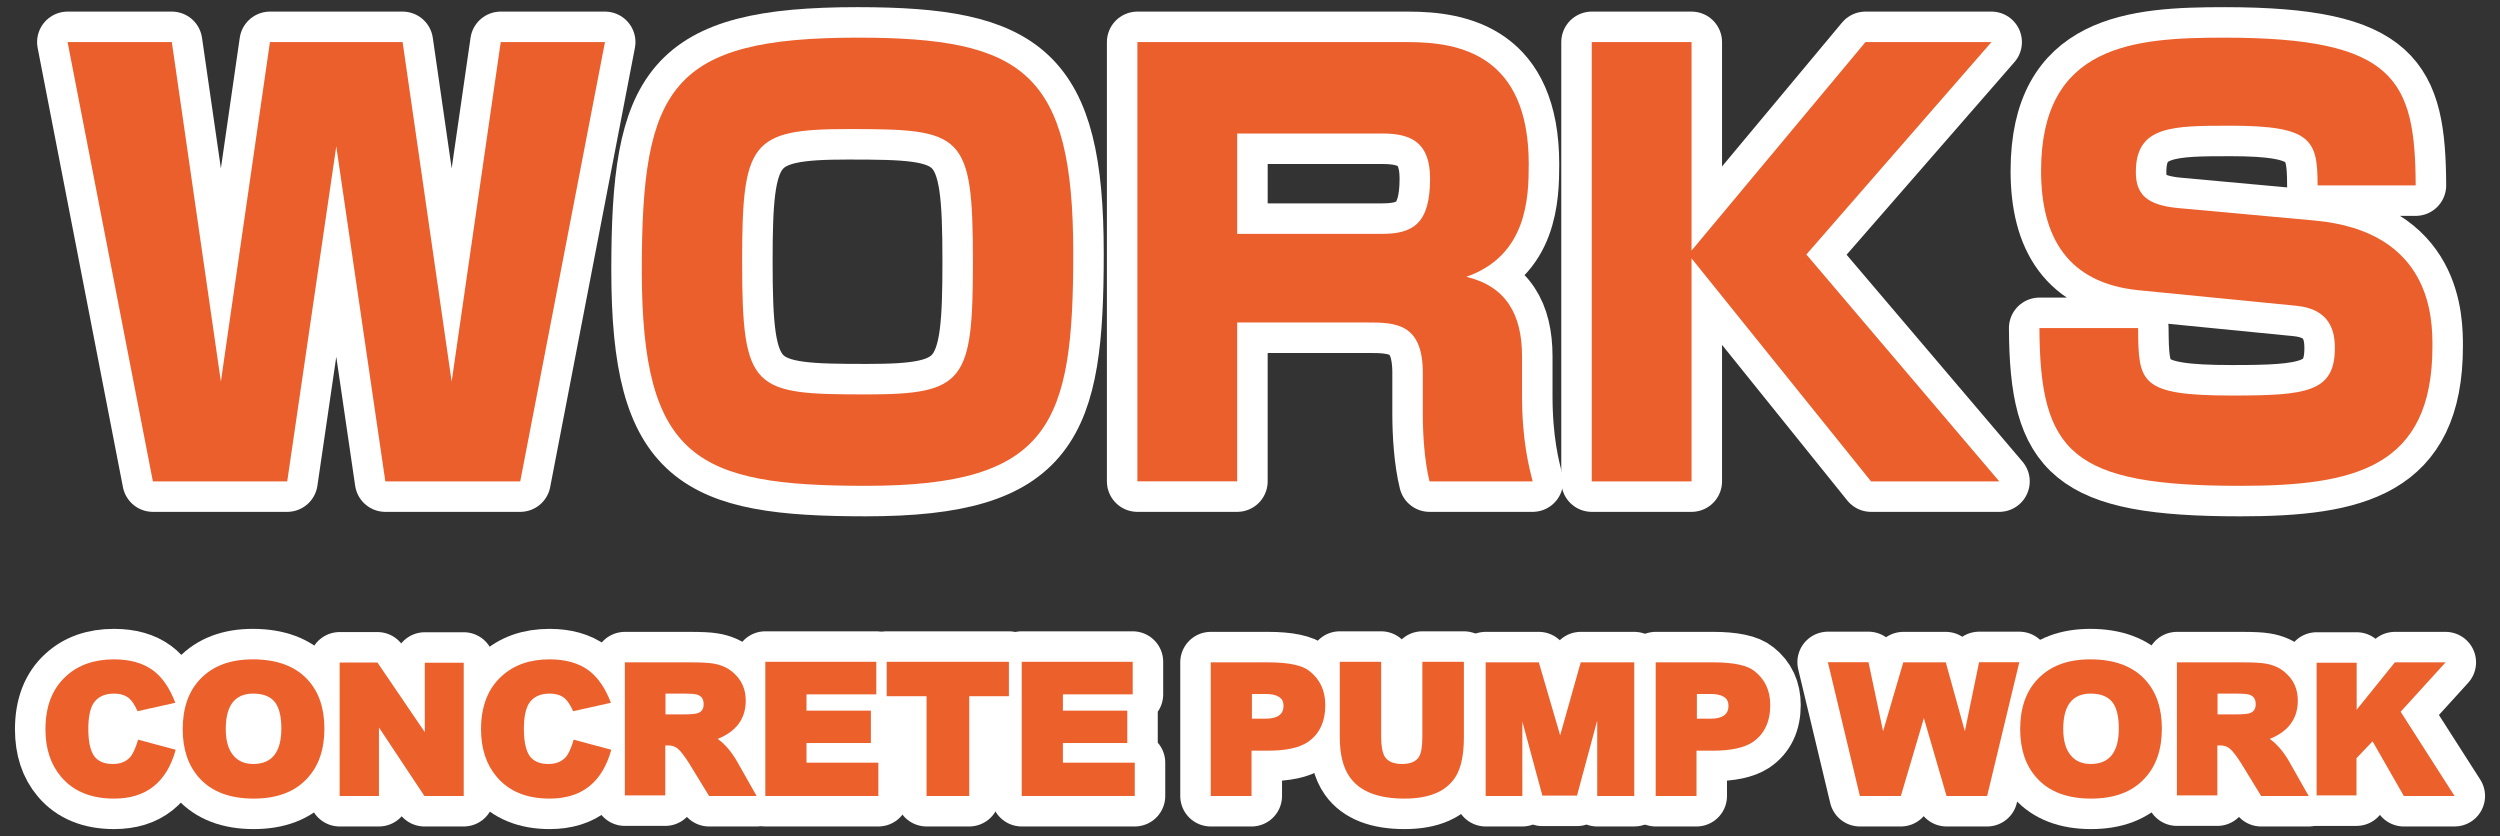
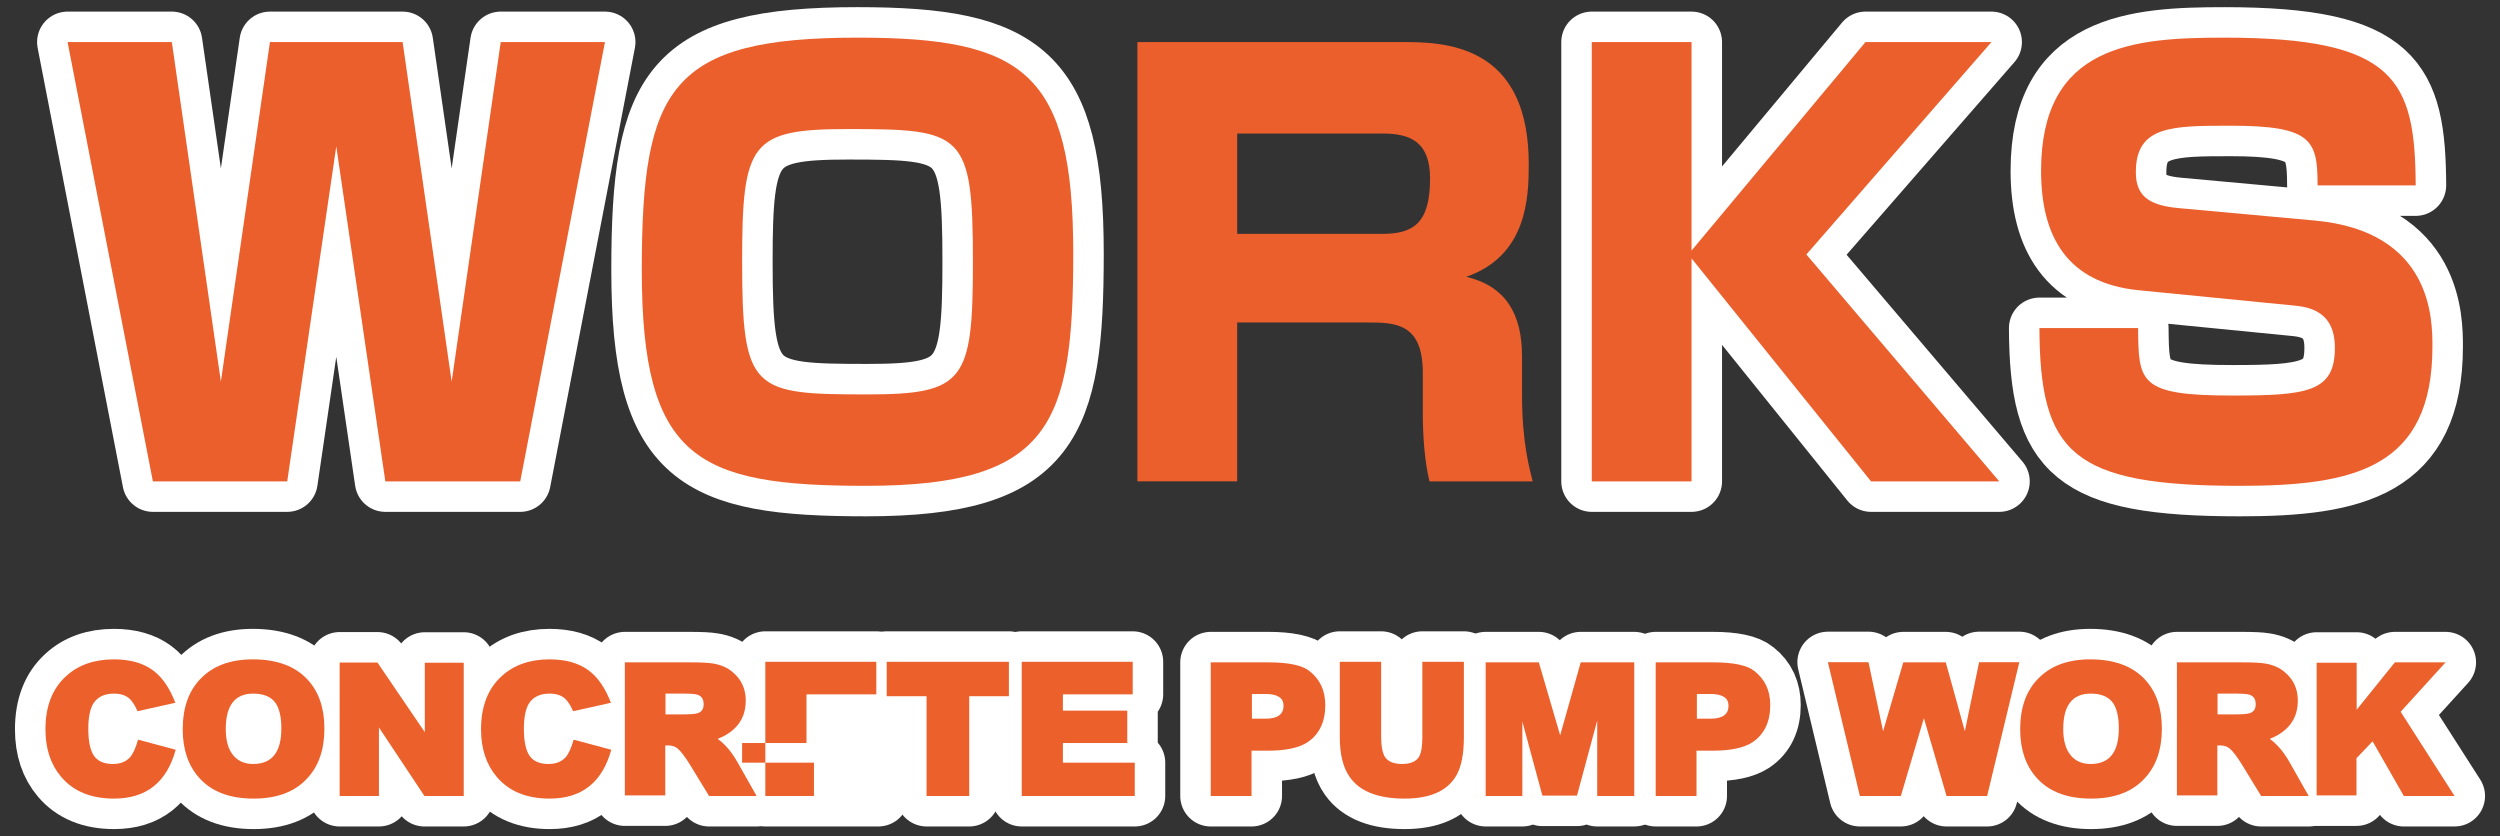
<svg xmlns="http://www.w3.org/2000/svg" version="1.1" id="レイヤー_1" x="0px" y="0px" width="287px" height="96px" viewBox="0 0 287 96" enable-background="new 0 0 287 96" xml:space="preserve">
  <rect x="0" y="0" width="287" height="96" fill="#333333" stroke="none" />
  <g>
    <g>
      <path fill="none" stroke="#FFFFFF" stroke-width="7" stroke-linecap="round" stroke-linejoin="round" d="M19.726,4.833    l5.631,38.973l5.632-38.973H46.22l5.631,38.973l5.632-38.973H69.45l-9.727,50.428H44.236L38.604,16.8l-5.631,38.461H17.55    L7.758,4.833H19.726z" />
      <path fill="none" stroke="#FFFFFF" stroke-width="7" stroke-linecap="round" stroke-linejoin="round" d="M123.21,29.087    c0,19.583-2.56,26.686-23.806,26.686c-19.391,0-25.726-3.071-25.726-24.766c0-20.926,3.264-26.686,24.766-26.686    C117.515,4.321,123.21,8.289,123.21,29.087z M97.356,14.816c-11.199,0-12.159,1.536-12.159,15.231    c0,14.847,1.216,15.231,14.335,15.231c11.199,0,12.159-1.536,12.159-15.231C111.691,15.2,110.54,14.816,97.356,14.816z" />
-       <path fill="none" stroke="#FFFFFF" stroke-width="7" stroke-linecap="round" stroke-linejoin="round" d="M161.676,4.833    c5.889,0,13.824,1.472,13.824,14.015c0,3.84-0.193,10.496-7.168,12.927c4.543,1.088,6.398,4.288,6.398,9.151v4.543    c0,5.184,0.832,8.255,1.217,9.792h-11.84c-0.576-2.304-0.768-5.375-0.768-7.744v-4.735c0-5.696-3.199-5.76-6.336-5.76h-14.975    v18.239h-11.456V4.833H161.676z M142.029,15.328v11.519h16.639c3.52,0,5.504-1.152,5.504-6.335c0-4.16-2.176-5.184-5.439-5.184    H142.029z" />
      <path fill="none" stroke="#FFFFFF" stroke-width="7" stroke-linecap="round" stroke-linejoin="round" d="M214.154,4.833h14.463    l-21.246,24.382l22.143,26.046h-14.719l-20.605-25.598v25.598h-11.455V4.833h11.455v23.934L214.154,4.833z" />
      <path fill="none" stroke="#FFFFFF" stroke-width="7" stroke-linecap="round" stroke-linejoin="round" d="M266.059,21.28    c0-5.184-0.641-6.848-9.984-6.848c-6.719,0-10.879,0-10.879,5.312c0,2.56,1.217,3.84,5.057,4.16l15.422,1.408    c13.568,1.216,13.568,11.391,13.568,14.463c0,13.951-8.961,15.999-22.08,15.999c-19.326,0-22.973-3.775-23.037-18.11h11.326    c0.064,6.208,0.064,7.743,10.816,7.743c8.512,0,11.775-0.384,11.775-5.439c0-1.92-0.512-4.479-4.416-4.864l-18.176-1.792    c-8.127-0.832-11.135-6.144-11.135-13.695c0-14.527,10.688-15.295,21.055-15.295c19.646,0,21.887,4.864,21.951,16.959H266.059z" />
    </g>
    <g>
      <path fill="#EB5F2C" d="M19.726,4.833l5.631,38.973l5.632-38.973H46.22l5.631,38.973l5.632-38.973H69.45l-9.727,50.428H44.236    L38.604,16.8l-5.631,38.461H17.55L7.758,4.833H19.726z" />
      <path fill="#EB5F2C" d="M123.21,29.087c0,19.583-2.56,26.686-23.806,26.686c-19.391,0-25.726-3.071-25.726-24.766    c0-20.926,3.264-26.686,24.766-26.686C117.515,4.321,123.21,8.289,123.21,29.087z M97.356,14.816    c-11.199,0-12.159,1.536-12.159,15.231c0,14.847,1.216,15.231,14.335,15.231c11.199,0,12.159-1.536,12.159-15.231    C111.691,15.2,110.54,14.816,97.356,14.816z" />
      <path fill="#EB5F2C" d="M161.676,4.833c5.889,0,13.824,1.472,13.824,14.015c0,3.84-0.193,10.496-7.168,12.927    c4.543,1.088,6.398,4.288,6.398,9.151v4.543c0,5.184,0.832,8.255,1.217,9.792h-11.84c-0.576-2.304-0.768-5.375-0.768-7.744v-4.735    c0-5.696-3.199-5.76-6.336-5.76h-14.975v18.239h-11.456V4.833H161.676z M142.029,15.328v11.519h16.639    c3.52,0,5.504-1.152,5.504-6.335c0-4.16-2.176-5.184-5.439-5.184H142.029z" />
      <path fill="#EB5F2C" d="M214.154,4.833h14.463l-21.246,24.382l22.143,26.046h-14.719l-20.605-25.598v25.598h-11.455V4.833h11.455    v23.934L214.154,4.833z" />
      <path fill="#EB5F2C" d="M266.059,21.28c0-5.184-0.641-6.848-9.984-6.848c-6.719,0-10.879,0-10.879,5.312    c0,2.56,1.217,3.84,5.057,4.16l15.422,1.408c13.568,1.216,13.568,11.391,13.568,14.463c0,13.951-8.961,15.999-22.08,15.999    c-19.326,0-22.973-3.775-23.037-18.11h11.326c0.064,6.208,0.064,7.743,10.816,7.743c8.512,0,11.775-0.384,11.775-5.439    c0-1.92-0.512-4.479-4.416-4.864l-18.176-1.792c-8.127-0.832-11.135-6.144-11.135-13.695c0-14.527,10.688-15.295,21.055-15.295    c19.646,0,21.887,4.864,21.951,16.959H266.059z" />
    </g>
  </g>
  <g>
    <g>
      <path fill="none" stroke="#FFFFFF" stroke-width="7" stroke-linecap="round" stroke-linejoin="round" d="M13.103,91.679    c-2.65,0-4.677-0.831-6.08-2.492c-1.203-1.418-1.805-3.236-1.805-5.457c0-2.635,0.787-4.669,2.363-6.102    c1.403-1.289,3.236-1.934,5.5-1.934c1.848,0,3.344,0.423,4.49,1.268c1.06,0.788,1.912,2.027,2.557,3.717l-4.34,0.967    c-0.301-0.688-0.623-1.182-0.967-1.482c-0.43-0.357-1.01-0.537-1.74-0.537c-1.104,0-1.898,0.387-2.385,1.16    c-0.373,0.645-0.559,1.604-0.559,2.879c0,1.418,0.215,2.449,0.645,3.094c0.443,0.631,1.167,0.945,2.17,0.945    c0.859,0,1.525-0.265,1.998-0.795c0.329-0.387,0.63-1.053,0.902-1.998l4.318,1.16C19.14,89.81,16.783,91.679,13.103,91.679z" />
      <path fill="none" stroke="#FFFFFF" stroke-width="7" stroke-linecap="round" stroke-linejoin="round" d="M29.119,91.679    c-2.75,0-4.834-0.795-6.252-2.385c-1.261-1.403-1.891-3.266-1.891-5.586c0-2.435,0.673-4.354,2.02-5.758    c1.432-1.504,3.438-2.256,6.016-2.256c2.764,0,4.862,0.773,6.295,2.32c1.289,1.39,1.934,3.266,1.934,5.629    c0,2.393-0.652,4.29-1.955,5.693C33.867,90.898,31.812,91.679,29.119,91.679z M29.076,79.626c-2.105,0-3.158,1.354-3.158,4.061    c0,1.347,0.293,2.363,0.881,3.051c0.544,0.645,1.303,0.967,2.277,0.967c2.148,0,3.223-1.36,3.223-4.082    c0-1.303-0.223-2.277-0.666-2.922C31.117,79.985,30.265,79.626,29.076,79.626z" />
      <path fill="none" stroke="#FFFFFF" stroke-width="7" stroke-linecap="round" stroke-linejoin="round" d="M48.724,91.378    l-5.221-7.863v7.863h-4.512V76.06h4.34l5.436,7.992v-7.971h4.469v15.297H48.724z" />
      <path fill="none" stroke="#FFFFFF" stroke-width="7" stroke-linecap="round" stroke-linejoin="round" d="M63.108,91.679    c-2.65,0-4.677-0.831-6.08-2.492c-1.203-1.418-1.805-3.236-1.805-5.457c0-2.635,0.787-4.669,2.363-6.102    c1.403-1.289,3.236-1.934,5.5-1.934c1.848,0,3.344,0.423,4.49,1.268c1.06,0.788,1.912,2.027,2.557,3.717l-4.34,0.967    c-0.301-0.688-0.623-1.182-0.967-1.482c-0.43-0.357-1.01-0.537-1.74-0.537c-1.104,0-1.898,0.387-2.385,1.16    c-0.373,0.645-0.559,1.604-0.559,2.879c0,1.418,0.215,2.449,0.645,3.094c0.443,0.631,1.167,0.945,2.17,0.945    c0.859,0,1.525-0.265,1.998-0.795c0.329-0.387,0.63-1.053,0.902-1.998l4.318,1.16C69.146,89.81,66.789,91.679,63.108,91.679z" />
      <path fill="none" stroke="#FFFFFF" stroke-width="7" stroke-linecap="round" stroke-linejoin="round" d="M81.402,91.378    l-2.299-3.76c-0.502-0.787-0.91-1.324-1.225-1.611c-0.315-0.286-0.688-0.43-1.117-0.43h-0.387v5.736h-4.641V76.039h7.498    c1.246,0,2.112,0.043,2.6,0.129c0.931,0.144,1.697,0.48,2.299,1.01c0.988,0.831,1.482,1.912,1.482,3.244    c0,2.077-1.074,3.545-3.223,4.404c0.845,0.602,1.597,1.482,2.256,2.643l2.213,3.91H81.402z M78.438,79.626h-2.041v2.385h2.041    c0.816,0,1.36-0.043,1.633-0.129c0.473-0.143,0.709-0.486,0.709-1.031c0-0.572-0.236-0.938-0.709-1.096    C79.841,79.669,79.297,79.626,78.438,79.626z" />
      <path fill="none" stroke="#FFFFFF" stroke-width="7" stroke-linecap="round" stroke-linejoin="round" d="M87.859,91.378V75.974    h12.74v3.738h-8.014v1.869h7.391v3.717h-7.391v2.256h8.25v3.824H87.859z" />
      <path fill="none" stroke="#FFFFFF" stroke-width="7" stroke-linecap="round" stroke-linejoin="round" d="M111.267,79.927v11.451    h-4.898V79.927h-4.576v-3.953h14.029v3.953H111.267z" />
      <path fill="none" stroke="#FFFFFF" stroke-width="7" stroke-linecap="round" stroke-linejoin="round" d="M117.294,91.378V75.974    h12.74v3.738h-8.014v1.869h7.391v3.717h-7.391v2.256h8.25v3.824H117.294z" />
      <path fill="none" stroke="#FFFFFF" stroke-width="7" stroke-linecap="round" stroke-linejoin="round" d="M145.546,86.179h-1.869    v5.199h-4.684v-15.34h6.574c2.363,0,3.953,0.337,4.77,1.01c1.203,0.945,1.805,2.242,1.805,3.889c0,1.934-0.68,3.359-2.041,4.275    C149.112,85.857,147.595,86.179,145.546,86.179z M145.288,79.669h-1.568v2.836h1.568c1.375,0,2.063-0.494,2.063-1.482    C147.351,80.121,146.663,79.669,145.288,79.669z" />
      <path fill="none" stroke="#FFFFFF" stroke-width="7" stroke-linecap="round" stroke-linejoin="round" d="M161.241,91.679    c-3.021,0-5.113-0.816-6.273-2.449c-0.773-1.074-1.16-2.613-1.16-4.619v-8.637h4.748v8.594c0,1.074,0.143,1.848,0.43,2.32    c0.357,0.545,1.018,0.816,1.977,0.816c0.945,0,1.59-0.271,1.934-0.816c0.258-0.43,0.387-1.182,0.387-2.256v-8.658h4.77v8.637    c0,1.934-0.287,3.402-0.859,4.404C166.175,90.791,164.192,91.679,161.241,91.679z" />
      <path fill="none" stroke="#FFFFFF" stroke-width="7" stroke-linecap="round" stroke-linejoin="round" d="M183.36,91.378V82.72    l-2.32,8.615h-3.975l-2.299-8.508v8.551h-4.211v-15.34h6.102l2.449,8.379l2.363-8.379h6.145v15.34H183.36z" />
      <path fill="none" stroke="#FFFFFF" stroke-width="7" stroke-linecap="round" stroke-linejoin="round" d="M196.628,86.179h-1.869    v5.199h-4.684v-15.34h6.574c2.363,0,3.953,0.337,4.77,1.01c1.203,0.945,1.805,2.242,1.805,3.889c0,1.934-0.682,3.359-2.041,4.275    C200.194,85.857,198.675,86.179,196.628,86.179z M196.37,79.669h-1.568v2.836h1.568c1.375,0,2.063-0.494,2.063-1.482    C198.433,80.121,197.745,79.669,196.37,79.669z" />
      <path fill="none" stroke="#FFFFFF" stroke-width="7" stroke-linecap="round" stroke-linejoin="round" d="M228.124,91.378h-4.662    l-2.6-8.938l-2.643,8.938h-4.705l-3.674-15.361h4.662l1.676,7.928l2.32-7.906h4.877l2.191,7.906l1.633-7.928h4.619L228.124,91.378    z" />
      <path fill="none" stroke="#FFFFFF" stroke-width="7" stroke-linecap="round" stroke-linejoin="round" d="M240.06,91.679    c-2.75,0-4.834-0.795-6.252-2.385c-1.262-1.403-1.891-3.266-1.891-5.586c0-2.435,0.672-4.354,2.02-5.758    c1.432-1.504,3.438-2.256,6.016-2.256c2.764,0,4.861,0.773,6.295,2.32c1.289,1.39,1.934,3.266,1.934,5.629    c0,2.393-0.652,4.29-1.955,5.693C244.808,90.898,242.751,91.679,240.06,91.679z M240.017,79.626c-2.105,0-3.158,1.354-3.158,4.061    c0,1.347,0.293,2.363,0.881,3.051c0.543,0.645,1.303,0.967,2.277,0.967c2.148,0,3.223-1.36,3.223-4.082    c0-1.303-0.223-2.277-0.666-2.922C242.058,79.985,241.204,79.626,240.017,79.626z" />
      <path fill="none" stroke="#FFFFFF" stroke-width="7" stroke-linecap="round" stroke-linejoin="round" d="M259.579,91.378    l-2.299-3.76c-0.502-0.787-0.91-1.324-1.225-1.611c-0.316-0.286-0.688-0.43-1.117-0.43h-0.387v5.736h-4.641V76.039h7.498    c1.246,0,2.111,0.043,2.6,0.129c0.93,0.144,1.697,0.48,2.299,1.01c0.988,0.831,1.482,1.912,1.482,3.244    c0,2.077-1.074,3.545-3.223,4.404c0.844,0.602,1.596,1.482,2.256,2.643l2.213,3.91H259.579z M256.614,79.626h-2.041v2.385h2.041    c0.816,0,1.359-0.043,1.633-0.129c0.473-0.143,0.709-0.486,0.709-1.031c0-0.572-0.236-0.938-0.709-1.096    C258.017,79.669,257.474,79.626,256.614,79.626z" />
      <path fill="none" stroke="#FFFFFF" stroke-width="7" stroke-linecap="round" stroke-linejoin="round" d="M275.96,91.378    l-3.588-6.273l-1.848,1.934v4.275h-4.576V76.082h4.598v5.393l4.383-5.436h5.822l-5.156,5.672l6.188,9.668H275.96z" />
    </g>
    <g>
      <path fill="#EC602C" d="M13.103,91.679c-2.65,0-4.677-0.831-6.08-2.492c-1.203-1.418-1.805-3.236-1.805-5.457    c0-2.635,0.787-4.669,2.363-6.102c1.403-1.289,3.236-1.934,5.5-1.934c1.848,0,3.344,0.423,4.49,1.268    c1.06,0.788,1.912,2.027,2.557,3.717l-4.34,0.967c-0.301-0.688-0.623-1.182-0.967-1.482c-0.43-0.357-1.01-0.537-1.74-0.537    c-1.104,0-1.898,0.387-2.385,1.16c-0.373,0.645-0.559,1.604-0.559,2.879c0,1.418,0.215,2.449,0.645,3.094    c0.443,0.631,1.167,0.945,2.17,0.945c0.859,0,1.525-0.265,1.998-0.795c0.329-0.387,0.63-1.053,0.902-1.998l4.318,1.16    C19.14,89.81,16.783,91.679,13.103,91.679z" />
      <path fill="#EC602C" d="M29.119,91.679c-2.75,0-4.834-0.795-6.252-2.385c-1.261-1.403-1.891-3.266-1.891-5.586    c0-2.435,0.673-4.354,2.02-5.758c1.432-1.504,3.438-2.256,6.016-2.256c2.764,0,4.862,0.773,6.295,2.32    c1.289,1.39,1.934,3.266,1.934,5.629c0,2.393-0.652,4.29-1.955,5.693C33.867,90.898,31.812,91.679,29.119,91.679z M29.076,79.626    c-2.105,0-3.158,1.354-3.158,4.061c0,1.347,0.293,2.363,0.881,3.051c0.544,0.645,1.303,0.967,2.277,0.967    c2.148,0,3.223-1.36,3.223-4.082c0-1.303-0.223-2.277-0.666-2.922C31.117,79.985,30.265,79.626,29.076,79.626z" />
      <path fill="#EC602C" d="M48.724,91.378l-5.221-7.863v7.863h-4.512V76.06h4.34l5.436,7.992v-7.971h4.469v15.297H48.724z" />
      <path fill="#EC602C" d="M63.108,91.679c-2.65,0-4.677-0.831-6.08-2.492c-1.203-1.418-1.805-3.236-1.805-5.457    c0-2.635,0.787-4.669,2.363-6.102c1.403-1.289,3.236-1.934,5.5-1.934c1.848,0,3.344,0.423,4.49,1.268    c1.06,0.788,1.912,2.027,2.557,3.717l-4.34,0.967c-0.301-0.688-0.623-1.182-0.967-1.482c-0.43-0.357-1.01-0.537-1.74-0.537    c-1.104,0-1.898,0.387-2.385,1.16c-0.373,0.645-0.559,1.604-0.559,2.879c0,1.418,0.215,2.449,0.645,3.094    c0.443,0.631,1.167,0.945,2.17,0.945c0.859,0,1.525-0.265,1.998-0.795c0.329-0.387,0.63-1.053,0.902-1.998l4.318,1.16    C69.146,89.81,66.789,91.679,63.108,91.679z" />
      <path fill="#EC602C" d="M81.402,91.378l-2.299-3.76c-0.502-0.787-0.91-1.324-1.225-1.611c-0.315-0.286-0.688-0.43-1.117-0.43    h-0.387v5.736h-4.641V76.039h7.498c1.246,0,2.112,0.043,2.6,0.129c0.931,0.144,1.697,0.48,2.299,1.01    c0.988,0.831,1.482,1.912,1.482,3.244c0,2.077-1.074,3.545-3.223,4.404c0.845,0.602,1.597,1.482,2.256,2.643l2.213,3.91H81.402z     M78.438,79.626h-2.041v2.385h2.041c0.816,0,1.36-0.043,1.633-0.129c0.473-0.143,0.709-0.486,0.709-1.031    c0-0.572-0.236-0.938-0.709-1.096C79.841,79.669,79.297,79.626,78.438,79.626z" />
-       <path fill="#EC602C" d="M87.859,91.378V75.974h12.74v3.738h-8.014v1.869h7.391v3.717h-7.391v2.256h8.25v3.824H87.859z" />
+       <path fill="#EC602C" d="M87.859,91.378V75.974h12.74v3.738h-8.014v1.869v3.717h-7.391v2.256h8.25v3.824H87.859z" />
      <path fill="#EC602C" d="M111.267,79.927v11.451h-4.898V79.927h-4.576v-3.953h14.029v3.953H111.267z" />
      <path fill="#EC602C" d="M117.294,91.378V75.974h12.74v3.738h-8.014v1.869h7.391v3.717h-7.391v2.256h8.25v3.824H117.294z" />
      <path fill="#EC602C" d="M145.546,86.179h-1.869v5.199h-4.684v-15.34h6.574c2.363,0,3.953,0.337,4.77,1.01    c1.203,0.945,1.805,2.242,1.805,3.889c0,1.934-0.68,3.359-2.041,4.275C149.112,85.857,147.595,86.179,145.546,86.179z     M145.288,79.669h-1.568v2.836h1.568c1.375,0,2.063-0.494,2.063-1.482C147.351,80.121,146.663,79.669,145.288,79.669z" />
      <path fill="#EC602C" d="M161.241,91.679c-3.021,0-5.113-0.816-6.273-2.449c-0.773-1.074-1.16-2.613-1.16-4.619v-8.637h4.748v8.594    c0,1.074,0.143,1.848,0.43,2.32c0.357,0.545,1.018,0.816,1.977,0.816c0.945,0,1.59-0.271,1.934-0.816    c0.258-0.43,0.387-1.182,0.387-2.256v-8.658h4.77v8.637c0,1.934-0.287,3.402-0.859,4.404    C166.175,90.791,164.192,91.679,161.241,91.679z" />
      <path fill="#EC602C" d="M183.36,91.378V82.72l-2.32,8.615h-3.975l-2.299-8.508v8.551h-4.211v-15.34h6.102l2.449,8.379l2.363-8.379    h6.145v15.34H183.36z" />
      <path fill="#EC602C" d="M196.628,86.179h-1.869v5.199h-4.684v-15.34h6.574c2.363,0,3.953,0.337,4.77,1.01    c1.203,0.945,1.805,2.242,1.805,3.889c0,1.934-0.682,3.359-2.041,4.275C200.194,85.857,198.675,86.179,196.628,86.179z     M196.37,79.669h-1.568v2.836h1.568c1.375,0,2.063-0.494,2.063-1.482C198.433,80.121,197.745,79.669,196.37,79.669z" />
      <path fill="#EC602C" d="M228.124,91.378h-4.662l-2.6-8.938l-2.643,8.938h-4.705l-3.674-15.361h4.662l1.676,7.928l2.32-7.906h4.877    l2.191,7.906l1.633-7.928h4.619L228.124,91.378z" />
      <path fill="#EC602C" d="M240.06,91.679c-2.75,0-4.834-0.795-6.252-2.385c-1.262-1.403-1.891-3.266-1.891-5.586    c0-2.435,0.672-4.354,2.02-5.758c1.432-1.504,3.438-2.256,6.016-2.256c2.764,0,4.861,0.773,6.295,2.32    c1.289,1.39,1.934,3.266,1.934,5.629c0,2.393-0.652,4.29-1.955,5.693C244.808,90.898,242.751,91.679,240.06,91.679z     M240.017,79.626c-2.105,0-3.158,1.354-3.158,4.061c0,1.347,0.293,2.363,0.881,3.051c0.543,0.645,1.303,0.967,2.277,0.967    c2.148,0,3.223-1.36,3.223-4.082c0-1.303-0.223-2.277-0.666-2.922C242.058,79.985,241.204,79.626,240.017,79.626z" />
      <path fill="#EC602C" d="M259.579,91.378l-2.299-3.76c-0.502-0.787-0.91-1.324-1.225-1.611c-0.316-0.286-0.688-0.43-1.117-0.43    h-0.387v5.736h-4.641V76.039h7.498c1.246,0,2.111,0.043,2.6,0.129c0.93,0.144,1.697,0.48,2.299,1.01    c0.988,0.831,1.482,1.912,1.482,3.244c0,2.077-1.074,3.545-3.223,4.404c0.844,0.602,1.596,1.482,2.256,2.643l2.213,3.91H259.579z     M256.614,79.626h-2.041v2.385h2.041c0.816,0,1.359-0.043,1.633-0.129c0.473-0.143,0.709-0.486,0.709-1.031    c0-0.572-0.236-0.938-0.709-1.096C258.017,79.669,257.474,79.626,256.614,79.626z" />
      <path fill="#EC602C" d="M275.96,91.378l-3.588-6.273l-1.848,1.934v4.275h-4.576V76.082h4.598v5.393l4.383-5.436h5.822    l-5.156,5.672l6.188,9.668H275.96z" />
    </g>
  </g>
</svg>